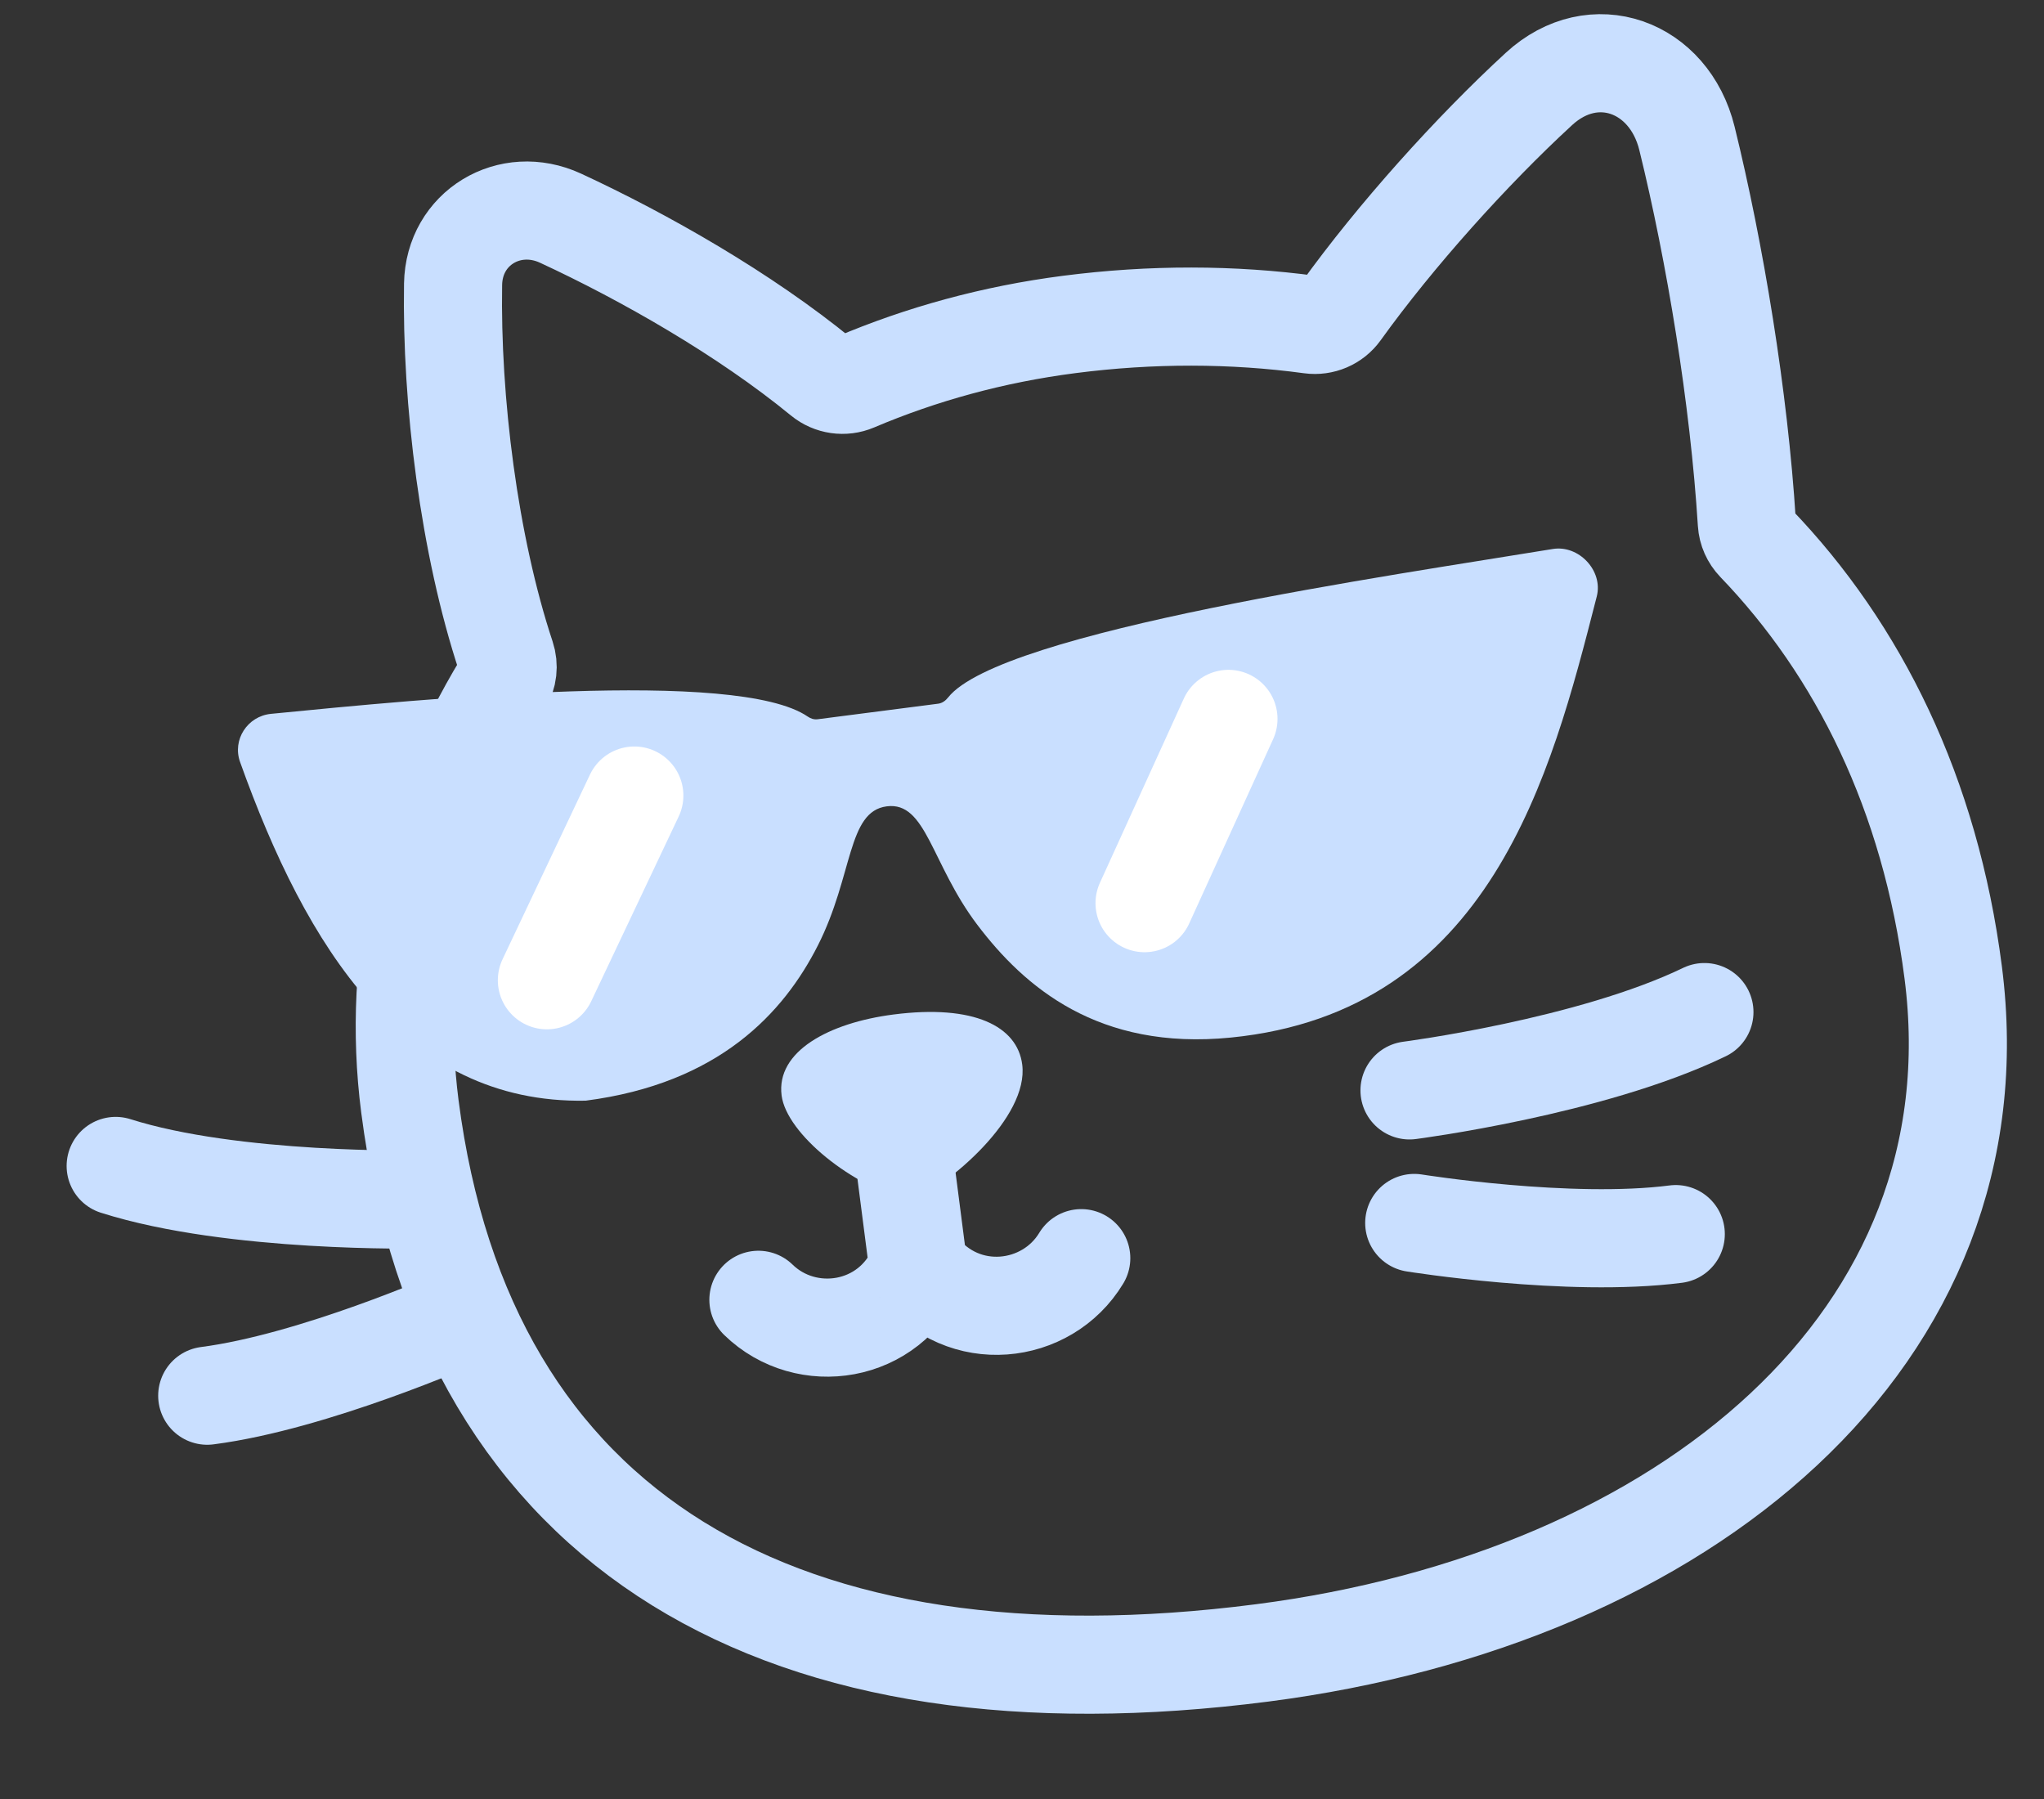
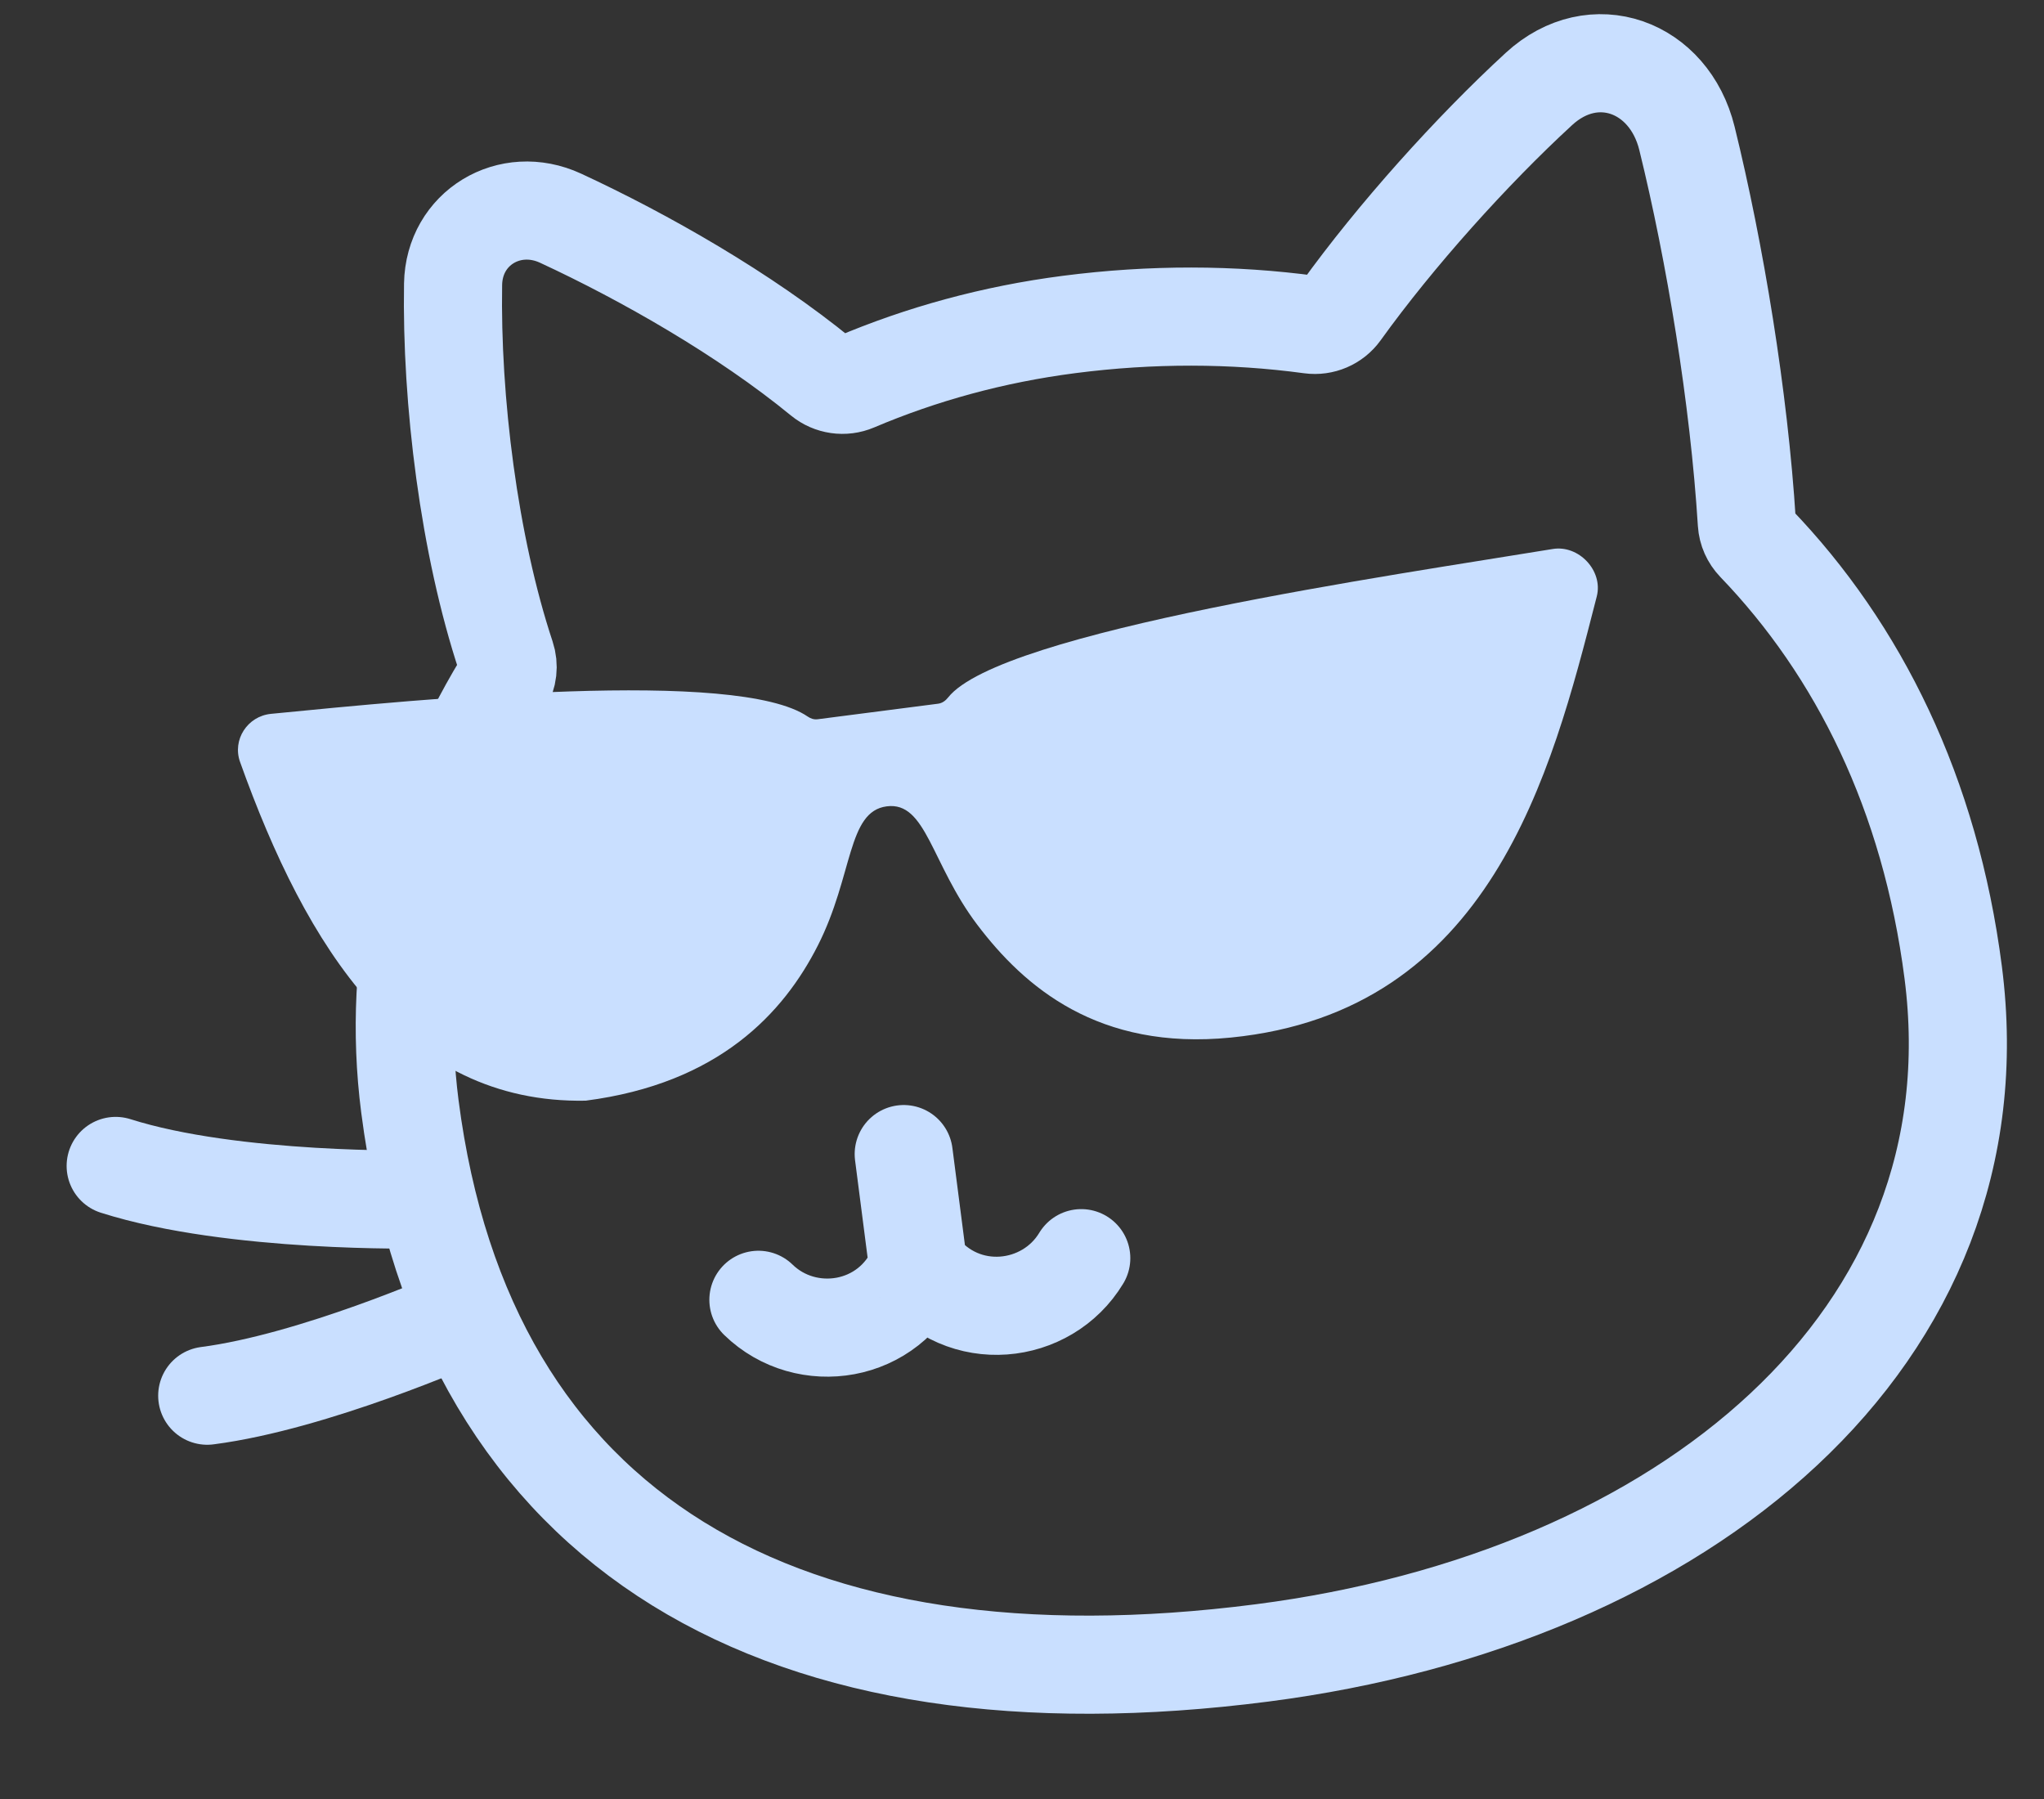
<svg xmlns="http://www.w3.org/2000/svg" width="125" height="110" viewBox="0 0 125 110" fill="none">
  <rect x="0" y="0" width="125" height="110" fill="#333333" stroke="none" />
  <path d="M94.114 5.438C97.466 2.357 102.076 4.039 103.165 8.46C104.881 15.431 106.351 24.324 106.827 31.974C106.856 32.435 107.05 32.868 107.37 33.201C113.663 39.743 118.039 48.539 119.446 59.449C122.332 81.823 103.01 97.736 77.19 101.067C48.04 104.827 28.453 93.909 25.066 67.646C23.896 58.578 26.056 49.554 30.759 41.807C31.059 41.312 31.128 40.711 30.945 40.162C28.676 33.319 27.589 24.451 27.708 17.379C27.766 13.945 31.169 11.899 34.285 13.343C39.391 15.709 45.523 19.194 50.267 23.082C50.834 23.547 51.614 23.66 52.289 23.373C56.334 21.655 60.723 20.441 65.387 19.839C70.404 19.192 75.371 19.201 80.146 19.849C80.863 19.946 81.577 19.641 81.999 19.054C85.336 14.409 90.02 9.201 94.114 5.438Z" stroke="#C9DFFF" stroke-width="6" stroke-linecap="round" stroke-linejoin="round" />
  <path d="M25.706 73.339C25.706 73.339 14.281 73.582 7.074 71.292M27.971 80.621C27.971 80.621 19.192 84.499 12.673 85.34" stroke="#C9DFFF" stroke-width="6" stroke-linecap="round" stroke-linejoin="round" />
-   <path d="M86.198 66.672C86.198 66.672 97.281 65.243 104.233 61.884M86.487 74.778C86.487 74.778 95.962 76.301 102.481 75.46" stroke="#C9DFFF" stroke-width="6" stroke-linecap="round" stroke-linejoin="round" />
  <path d="M46.38 79.477C49.303 82.32 54.413 81.566 56.156 77.459M56.156 77.459C58.883 80.989 64.018 80.421 66.124 76.931M56.156 77.459L55.267 70.567" stroke="#C9DFFF" stroke-width="6" stroke-linecap="round" stroke-linejoin="round" />
  <path d="M57.979 42.65C61.175 38.596 85.332 35.154 94.954 33.569C96.552 33.305 98.052 34.899 97.65 36.468L97.602 36.656C94.872 47.319 91.148 61.865 75.272 63.442C67.156 64.249 62.636 60.336 59.764 56.543C56.941 52.814 56.65 48.991 54.228 49.304C51.807 49.616 52.184 53.529 50.022 57.799C47.929 61.934 43.97 66.249 35.815 67.301C24.686 67.507 18.732 57.919 14.682 46.594C14.194 45.231 15.134 43.789 16.574 43.648C25.876 42.733 45.087 40.847 49.404 43.82C49.581 43.942 49.787 44.006 50.001 43.979L57.371 43.028C57.619 42.996 57.824 42.846 57.979 42.65Z" fill="#C9DFFF" />
-   <path d="M75.126 43.957L69.995 55.223M38.792 48.644L33.445 59.938" stroke="white" stroke-width="6" stroke-linecap="round" />
-   <path d="M47.799 66.986C48.099 69.314 52.119 72.583 55.733 73.442C57.977 72.49 62.934 68.347 62.513 65.088C62.213 62.76 59.575 61.396 54.639 62.032C50.691 62.542 47.45 64.285 47.799 66.986Z" fill="#C9DFFF" />
</svg>